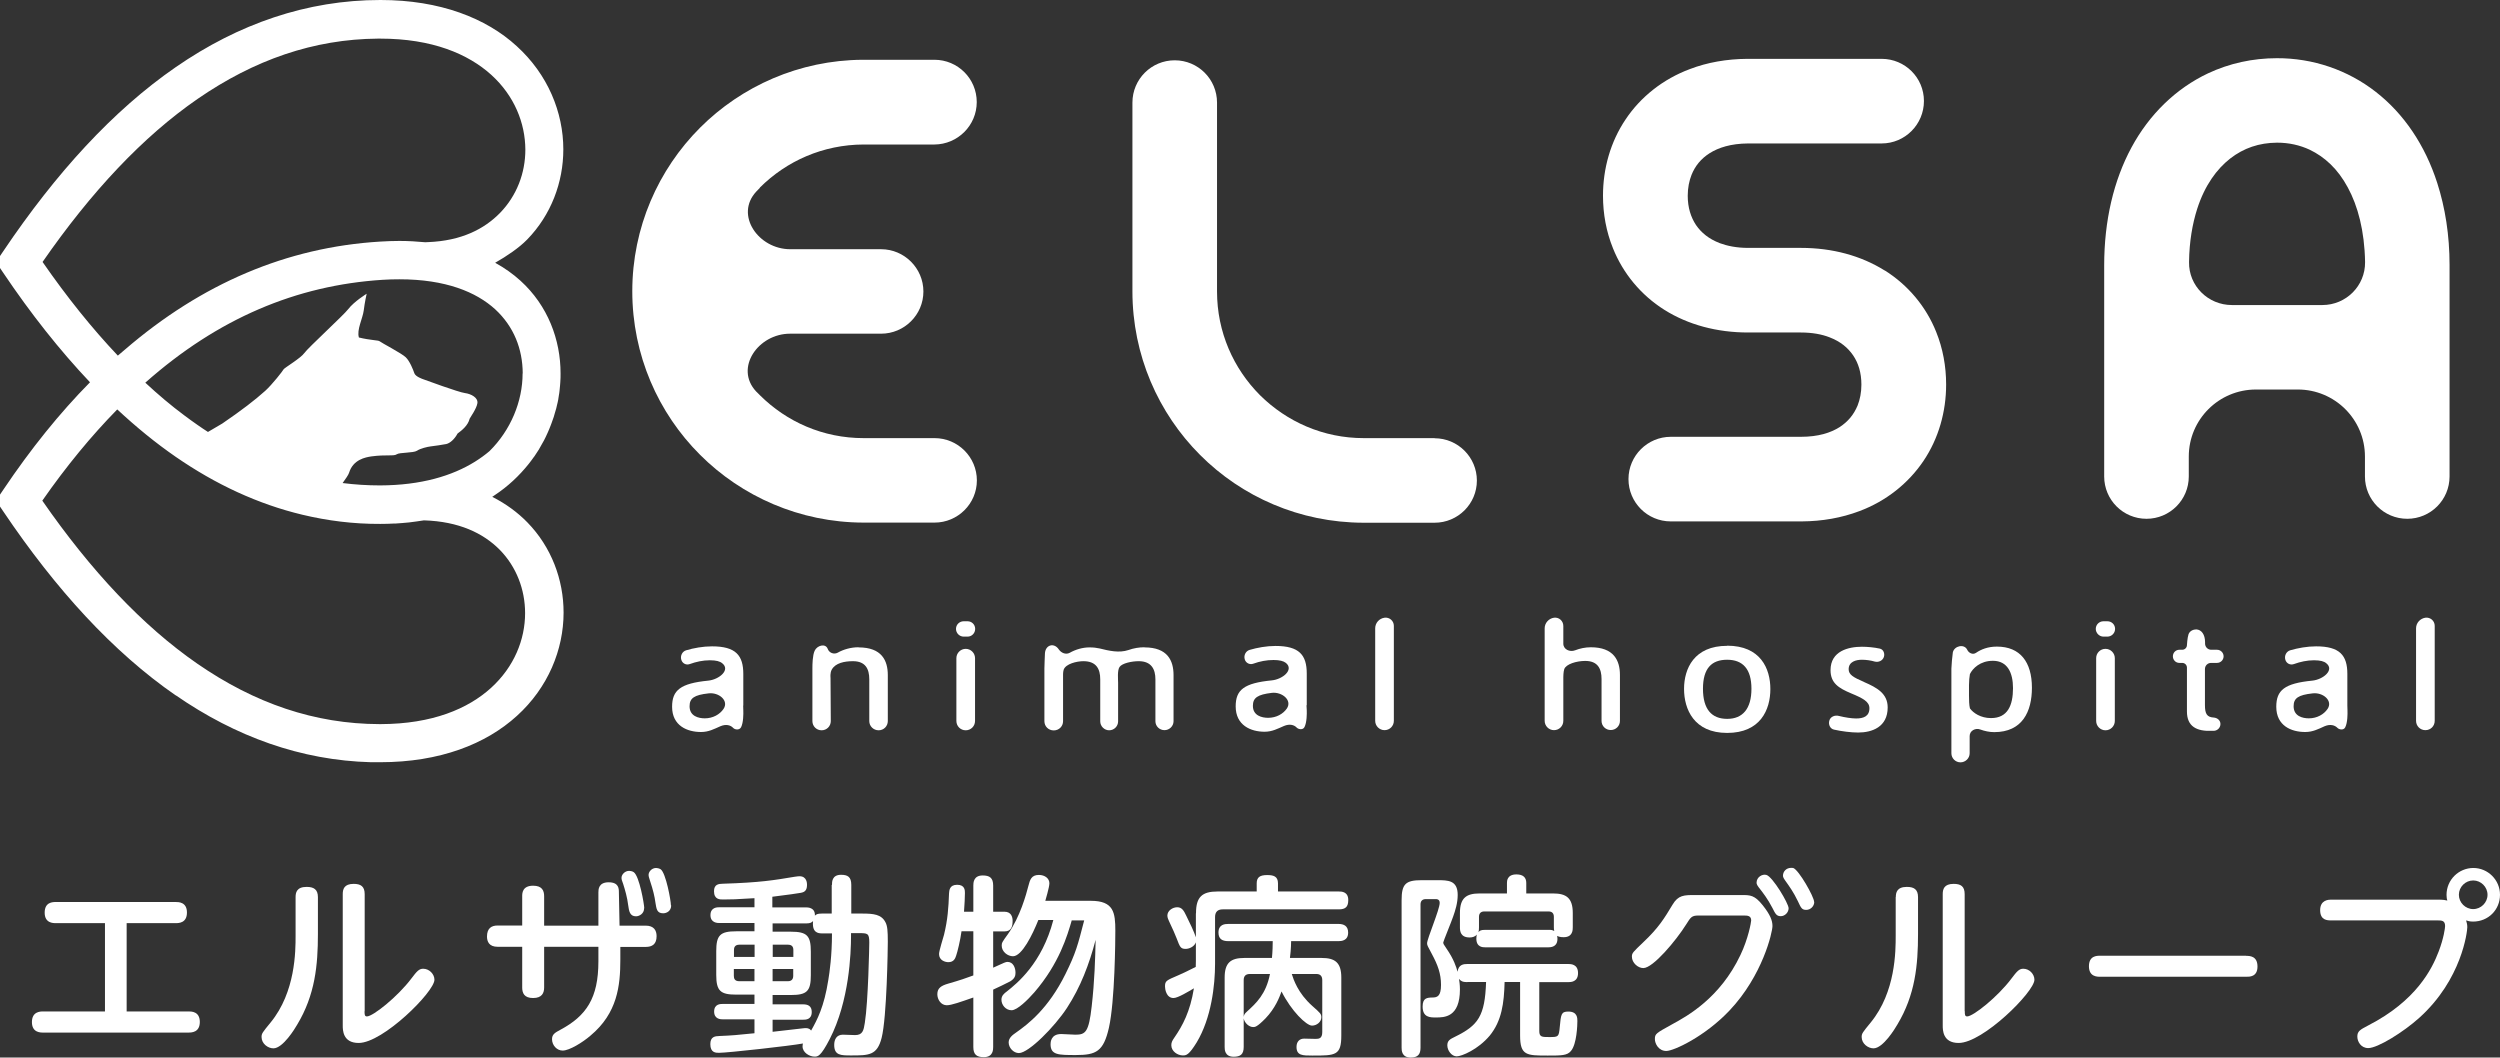
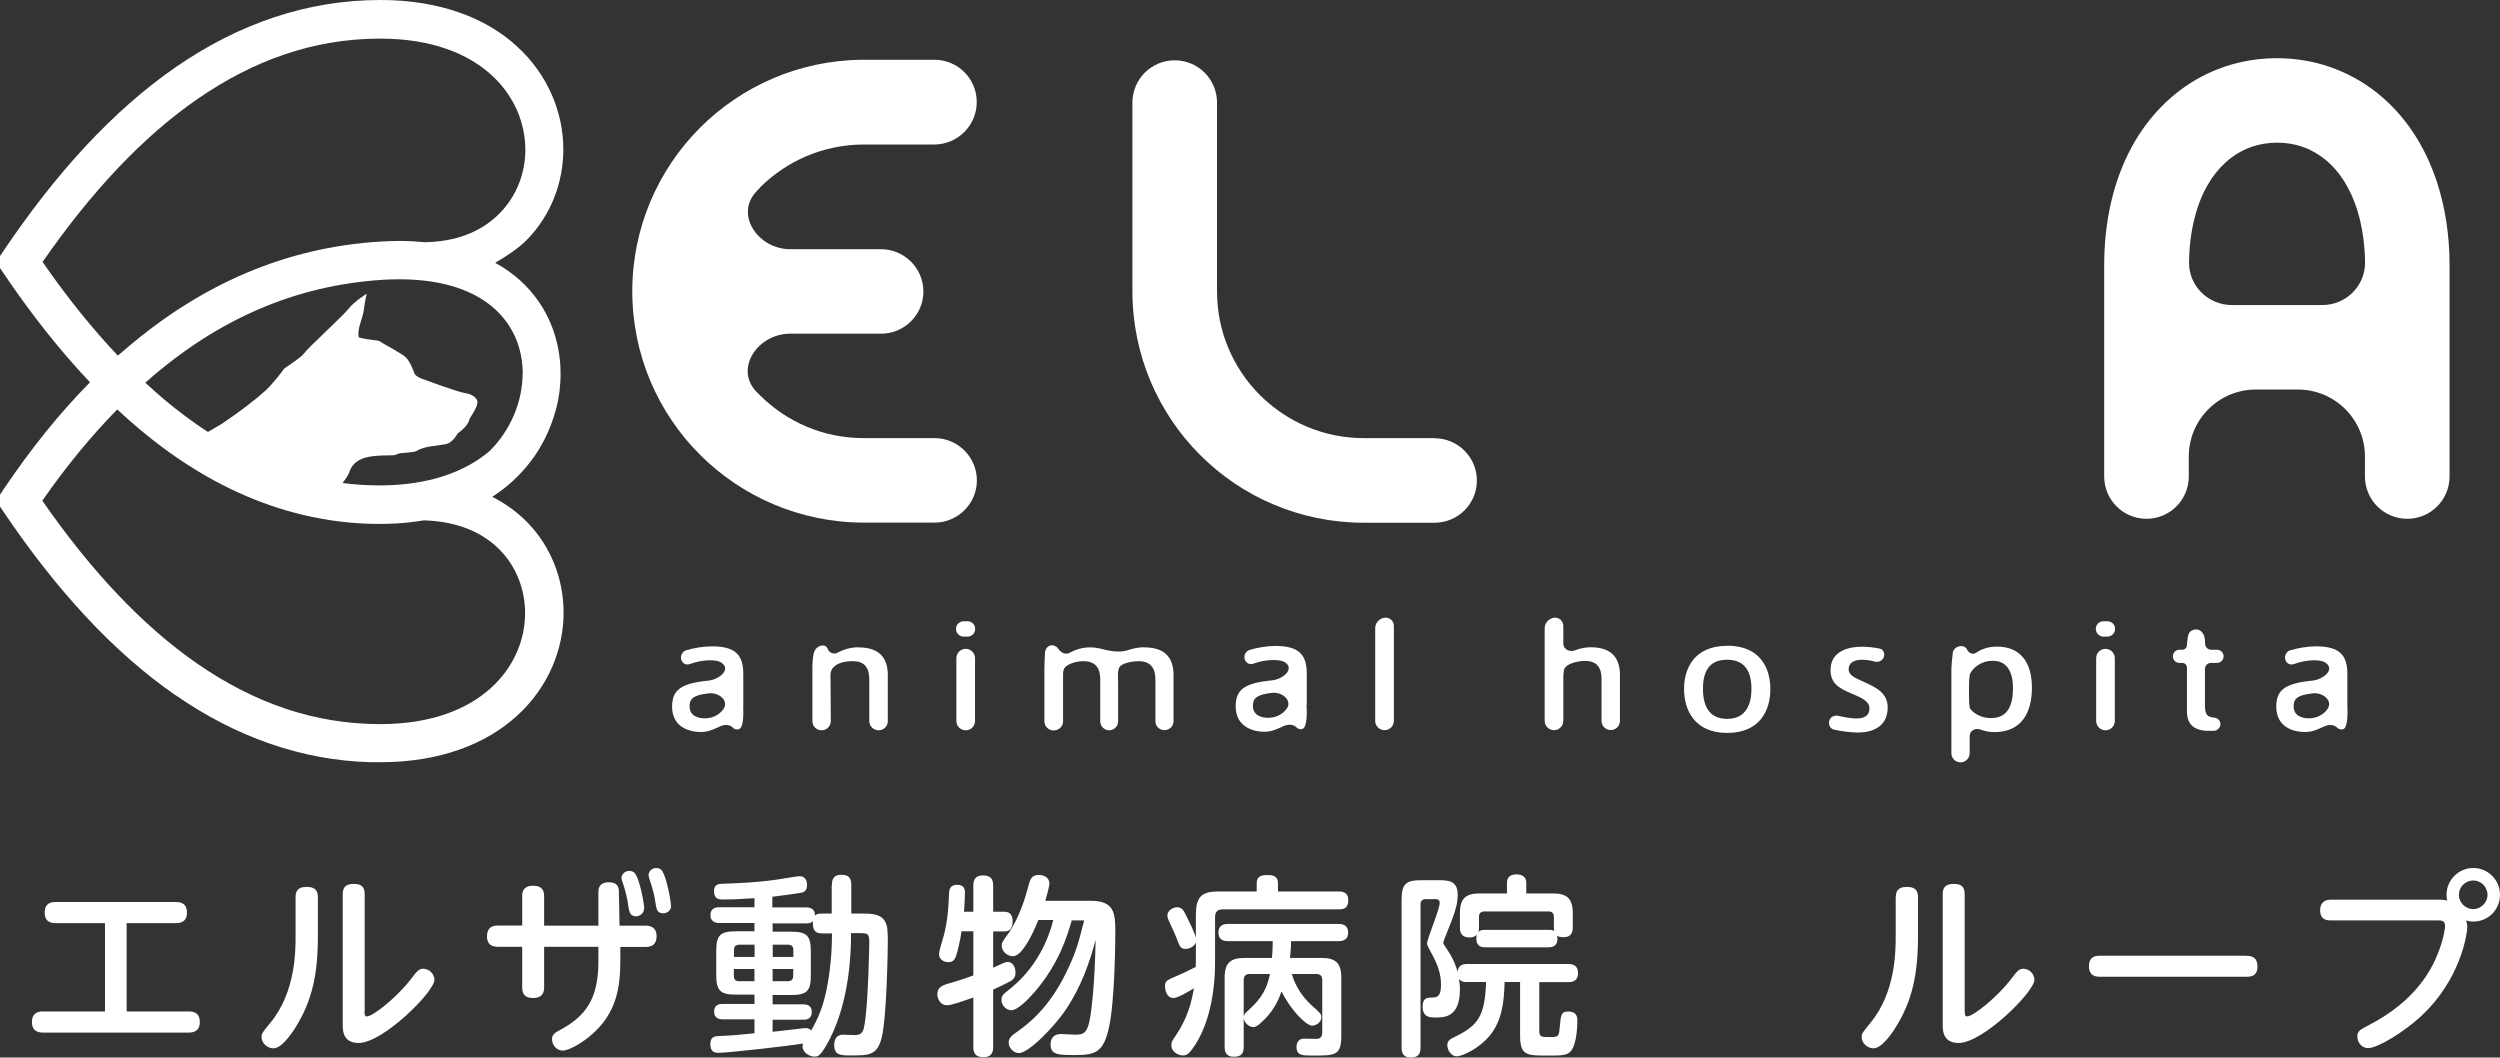
<svg xmlns="http://www.w3.org/2000/svg" id="_レイヤー_2" viewBox="0 0 190.3 80.5">
  <rect x="0" y="0" width="190.3" height="80.5" fill="#333333" stroke="none" />
  <defs>
    <style>.cls-1{fill:#fff;stroke-width:0px;}</style>
  </defs>
  <g id="_レイヤー_1-2">
    <path class="cls-1" d="M13.37,52.92c4.57,3.16,9.55,4.96,14.87,5.1h0s.71,0,.71,0c4.53,0,8.04-1.38,10.4-3.53,2.37-2.15,3.55-5.04,3.55-7.86,0-2.51-.93-4.99-2.75-6.86-.75-.77-1.65-1.43-2.68-1.95.07-.04.12-.09.19-.13h0s0,0,0,0c1-.66,1.86-1.47,2.58-2.37t0,0c.14-.18.28-.36.41-.55,0,0,0-.01.02-.02.12-.18.24-.37.36-.55,0-.01.02-.03.02-.04.11-.18.21-.36.31-.55.02-.02.02-.05.04-.07.09-.18.18-.35.26-.54.02-.04.03-.07.05-.11.07-.17.15-.34.21-.51.02-.05.04-.1.06-.16.06-.16.12-.32.17-.48.02-.07.04-.14.06-.21.04-.15.09-.3.13-.44.02-.09.04-.17.06-.26.03-.13.07-.27.09-.4.02-.11.04-.22.05-.33.02-.11.04-.22.05-.34.02-.14.03-.27.04-.41,0-.09.02-.17.02-.26.02-.22.02-.45.02-.67,0-2.55-.96-5.15-3.05-7.05-.57-.52-1.21-.97-1.93-1.37,0,0,0,0,.02-.01.83-.47,1.8-1.12,2.42-1.76,1.82-1.87,2.75-4.35,2.75-6.86,0-2.82-1.18-5.71-3.55-7.86C37.01,1.38,33.49,0,28.97,0c-.01,0-.02,0-.02,0-5.59,0-10.81,1.82-15.57,5.11C8.6,8.41,4.26,13.17.25,19.12l-.25.37v.91l.25.37c2.1,3.12,4.3,5.9,6.6,8.33-2.31,2.34-4.51,5.07-6.6,8.18l-.25.37v.91l.25.37c4.01,5.95,8.35,10.7,13.12,14M39.78,28.43c0,2.12-.9,4.31-2.52,5.91-.33.28-.7.55-1.1.8-1.73,1.08-4.1,1.8-7.23,1.81-.96,0-1.91-.06-2.85-.18.23-.32.44-.62.49-.78.31-1.01,1.24-1.18,1.71-1.25,1.11-.15,1.71,0,1.92-.16.21-.15,1.27-.09,1.54-.27.27-.18.8-.3,1.04-.33.24-.03.92-.12,1.19-.18.27-.06.62-.35.86-.8.33-.24.8-.62.92-1.13.06-.12.53-.77.59-1.18.06-.42-.48-.71-.95-.77-.48-.06-3.06-1.01-3.14-1.04-.09-.03-.62-.21-.71-.47-.09-.27-.35-.92-.65-1.21-.3-.3-1.9-1.13-1.99-1.22-.09-.09-.68-.07-1.58-.29-.18-.59.29-1.44.37-2.07.07-.59.22-1.26.22-1.26,0,0-.96.59-1.41,1.18-.33.44-3.06,2.94-3.33,3.33-.27.39-1.52,1.13-1.58,1.24-.06.12-.86,1.15-1.4,1.64-.78.7-1.79,1.48-3.27,2.49l-1.09.64c-.27-.17-.53-.35-.79-.53-.34-.23-.67-.48-1.01-.73-1.01-.75-1.99-1.58-2.97-2.49,5.53-4.9,11.51-7.41,18.05-7.83.45-.03.87-.04,1.29-.04,3.53,0,5.85.97,7.29,2.28,1.43,1.32,2.09,3.03,2.1,4.88M3.24,19.94c3.71-5.35,7.64-9.54,11.8-12.41,4.32-2.98,8.84-4.55,13.72-4.59h.18c3.97,0,6.7,1.17,8.46,2.76,1.76,1.6,2.58,3.67,2.59,5.69,0,1.79-.66,3.51-1.92,4.81-1.21,1.24-2.95,2.13-5.48,2.23,0,0-.02,0-.03,0-.07,0-.12.01-.19.01-.63-.06-1.29-.1-1.97-.1-.48,0-.97.02-1.47.05-7.08.43-13.57,3.18-19.43,8.23-.18.15-.35.3-.53.45h0s0,0,0,0c-1.97-2.08-3.88-4.46-5.73-7.13M8.93,31.17c1.44,1.34,2.92,2.55,4.44,3.6,3.04,2.1,6.26,3.6,9.64,4.41,1.92.46,3.9.71,5.93.7h.02c.36,0,.72-.01,1.07-.03.03,0,.07,0,.1,0,.34-.02.66-.05.98-.08,0,0,0,0,.01,0h0c.39-.05.78-.1,1.15-.16,2.65.08,4.52.97,5.78,2.25,1.26,1.29,1.92,3.02,1.92,4.81,0,2.01-.83,4.09-2.59,5.69-1.75,1.59-4.47,2.75-8.4,2.76h-.09c-4.93-.01-9.5-1.58-13.87-4.6-4.15-2.87-8.09-7.06-11.8-12.41,1.84-2.64,3.74-4.94,5.69-6.93" />
    <path class="cls-1" d="M186.46,20.17c0-2.26-.33-4.36-.94-6.25-.92-2.86-2.53-5.26-4.68-6.93-2.14-1.67-4.79-2.57-7.53-2.56-1.83,0-3.61.39-5.23,1.15-2.44,1.15-4.47,3.12-5.83,5.64-1.36,2.52-2.08,5.57-2.08,8.99h0s0,16.06,0,16.06c0,1.78,1.44,3.22,3.22,3.22s3.22-1.44,3.22-3.22v-1.52c0-2.82,2.29-5.1,5.11-5.1h3.19c2.82,0,5.11,2.28,5.11,5.1v1.52c0,1.78,1.44,3.22,3.22,3.22s3.22-1.44,3.22-3.22v-16.11ZM176.77,23.22h-6.88c-1.81,0-3.29-1.46-3.26-3.27.02-1.57.26-2.92.62-4.05.58-1.8,1.49-3.03,2.51-3.83,1.03-.8,2.2-1.2,3.57-1.21.91,0,1.74.19,2.49.54,1.12.54,2.13,1.44,2.9,2.88.75,1.38,1.27,3.27,1.31,5.67.02,1.81-1.45,3.27-3.25,3.27" />
    <path class="cls-1" d="M109.21,33.35h-5.4c-3.09,0-5.86-1.25-7.9-3.27-2.02-2.03-3.27-4.8-3.27-7.9V7.81c0-1.78-1.44-3.22-3.22-3.22s-3.22,1.44-3.22,3.22v14.37c0,4.85,1.97,9.27,5.15,12.45,3.17,3.18,7.58,5.15,12.43,5.16h5.42c1.78,0,3.22-1.44,3.22-3.21s-1.44-3.22-3.22-3.22" />
    <path class="cls-1" d="M57.84,14.28c2.04-2.03,4.81-3.27,7.9-3.28h5.39c1.77-.01,3.22-1.45,3.22-3.23s-1.44-3.22-3.22-3.22h-5.47c-4.82.03-9.21,2.01-12.37,5.17-3.18,3.18-5.16,7.6-5.16,12.45s1.97,9.27,5.16,12.45c3.17,3.17,7.59,5.15,12.43,5.16h5.42c1.77,0,3.22-1.44,3.22-3.21s-1.44-3.22-3.22-3.22h-5.38s-.02,0-.02,0c-3.09,0-5.86-1.24-7.9-3.27-.1-.1-.19-.19-.29-.29-1.65-1.78.16-4.39,2.59-4.39h6.93c1.77,0,3.22-1.44,3.22-3.21s-1.45-3.22-3.22-3.22h-6.92c-2.42,0-4.24-2.61-2.58-4.39.09-.1.18-.19.27-.28" />
-     <path class="cls-1" d="M143.46,20.59c-1.8-1.13-3.99-1.72-6.36-1.72h-4.03c-.88,0-1.59-.15-2.16-.36-.85-.33-1.41-.8-1.81-1.38-.39-.59-.63-1.32-.63-2.23,0-.6.11-1.13.29-1.59.28-.69.72-1.23,1.38-1.65.67-.42,1.6-.73,2.93-.74h10.16c1.78,0,3.22-1.45,3.22-3.23s-1.44-3.21-3.22-3.21h-10.23c-1.56.01-3.04.27-4.37.78-2.04.76-3.75,2.12-4.89,3.83-1.15,1.71-1.72,3.74-1.72,5.81,0,1.38.25,2.74.76,4,.76,1.9,2.12,3.56,3.92,4.69,1.8,1.13,3.99,1.72,6.36,1.72h3.81s.2,0,.2,0c.89,0,1.61.14,2.18.36.86.33,1.41.8,1.81,1.38.4.59.63,1.32.63,2.23,0,.6-.11,1.13-.29,1.59-.29.69-.72,1.22-1.38,1.65-.67.42-1.6.73-2.94.73h-.24s-9.66,0-9.66,0c-1.77,0-3.22,1.44-3.22,3.22s1.44,3.22,3.22,3.22h9.97c1.56-.01,3.03-.27,4.38-.78,2.04-.76,3.74-2.12,4.89-3.83,1.15-1.71,1.72-3.74,1.72-5.81,0-1.39-.25-2.75-.76-4.01-.76-1.9-2.12-3.55-3.92-4.68" />
    <path class="cls-1" d="M56.58,53.71v-2.41c0-1.42-.58-2.1-2.38-2.1-.69,0-1.4.13-1.97.3-.3.09-.46.42-.37.72.08.28.37.43.64.33.5-.18,1.01-.29,1.53-.29.49,0,.77.08.95.23.64.51-.25,1.24-1.07,1.32-2.12.21-2.75.73-2.75,1.99,0,1.45,1.16,1.92,2.2,1.92.58,0,.98-.22,1.48-.44.43-.18.77-.08.96.12.12.14.47.21.61-.04.18-.36.18-1.01.17-1.29,0-.12-.01-.23-.01-.36M55.07,53.97c-.28.41-.8.71-1.42.71-.47,0-1.16-.16-1.16-.92,0-.62.36-.86,1.44-.98.78-.1,1.58.55,1.14,1.19" />
    <path class="cls-1" d="M178.68,53.71v-2.41c0-1.42-.58-2.1-2.38-2.1-.68,0-1.39.13-1.97.3-.3.09-.46.42-.37.72.08.28.37.43.65.33.5-.18,1.01-.29,1.53-.29.48,0,.77.08.94.23.64.51-.25,1.24-1.07,1.32-2.12.21-2.74.73-2.74,1.99,0,1.45,1.15,1.92,2.2,1.92.58,0,.99-.22,1.48-.44.43-.18.77-.08.97.12.13.14.48.21.6-.04.18-.36.18-1.01.17-1.29,0-.12-.01-.23-.01-.36M177.17,53.97c-.28.41-.8.71-1.42.71-.47,0-1.16-.16-1.16-.92,0-.62.36-.86,1.44-.98.78-.1,1.58.55,1.14,1.19" />
    <path class="cls-1" d="M99.47,53.68v-2.41c0-1.42-.58-2.1-2.38-2.1-.68,0-1.39.13-1.97.3-.3.09-.46.42-.37.72.08.28.38.43.65.33.5-.18,1.01-.28,1.54-.28.47,0,.76.08.94.22.64.52-.25,1.25-1.07,1.33-2.12.21-2.75.72-2.75,1.98,0,1.45,1.16,1.93,2.2,1.93.58,0,.99-.23,1.48-.44.43-.18.77-.08.96.12.13.14.48.21.6-.04.18-.36.18-1.01.17-1.29,0-.12-.02-.24-.02-.36M97.95,53.94c-.28.4-.79.7-1.42.7-.47,0-1.16-.16-1.16-.91,0-.62.36-.86,1.44-.99.77-.09,1.58.56,1.14,1.2" />
    <path class="cls-1" d="M65.34,49.27c-.56,0-1.13.16-1.57.41-.29.16-.66.02-.77-.3-.17-.43-.81-.25-.99.16-.16.35-.17,1.03-.17,1.33v4.02c0,.39.31.7.7.7s.7-.31.7-.7l-.02-3.29s-.05-.39.1-.64c.28-.49.95-.63,1.61-.63.95,0,1.24.59,1.24,1.38v3.18c0,.39.32.7.71.7s.7-.31.7-.7v-3.5c0-1.11-.46-2.11-2.22-2.11" />
    <path class="cls-1" d="M73.51,49.39c-.39,0-.71.32-.71.71v4.78c0,.39.31.71.71.71s.71-.32.71-.71v-4.78c0-.39-.32-.71-.71-.71" />
    <path class="cls-1" d="M73.65,47.29h-.29c-.33,0-.59.26-.59.58s.26.59.59.59h.29c.32,0,.58-.26.58-.59s-.26-.58-.58-.58" />
    <path class="cls-1" d="M87.11,49.27c-.4,0-.82.07-1.21.21-.71.24-1.48.06-2.2-.12-.22-.05-.47-.08-.77-.08-.52,0-1.06.16-1.5.41-.29.16-.64.02-.83-.25-.36-.55-1.03-.36-1.06.31-.01.32-.04.88-.04,1.13v4.02c0,.39.31.7.71.7s.71-.31.71-.7v-3.57s0-.2.05-.36c.16-.44.99-.64,1.5-.64.98,0,1.28.59,1.28,1.38v3.2c0,.37.31.68.68.68s.68-.3.68-.68v-2.94c0-.25-.07-.94.11-1.2.2-.29.94-.44,1.46-.44.97,0,1.27.62,1.27,1.38v3.19c0,.38.31.68.69.68s.69-.31.69-.68v-3.51c0-1.11-.46-2.11-2.21-2.11" />
    <path class="cls-1" d="M105.39,47.02c-.41.06-.71.4-.71.81v7.04c0,.39.32.71.71.71s.71-.31.71-.71v-7.23c0-.38-.33-.67-.71-.62" />
    <path class="cls-1" d="M121.1,49.27c-.43,0-.84.09-1.2.23-.41.16-.9-.07-.9-.5v-1.35c0-.39-.33-.68-.71-.63-.4.06-.71.4-.71.81v7.04c0,.39.32.71.71.71s.71-.31.71-.71v-3.32s0-.4.07-.61c.13-.39.94-.63,1.6-.63.95,0,1.24.59,1.24,1.38v3.19c0,.38.31.69.7.69s.7-.31.7-.69v-3.5c0-1.11-.47-2.11-2.22-2.11" />
    <path class="cls-1" d="M131.47,49.16c-2.52,0-3.28,1.74-3.28,3.28s.75,3.35,3.28,3.35,3.29-1.76,3.29-3.34h0c0-1.56-.75-3.3-3.29-3.3M131.48,54.72h-.01c-1.18,0-1.84-.73-1.84-2.29s.66-2.21,1.84-2.21,1.85.69,1.85,2.21-.67,2.29-1.84,2.29" />
    <path class="cls-1" d="M141.91,51.92c-.86-.37-1.19-.57-1.19-.98,0-.58.57-.72,1.01-.72.32,0,.67.05.98.14.28.07.59-.06.69-.35.09-.27-.04-.59-.32-.64-.41-.09-.93-.14-1.35-.14-1.02,0-2.39.32-2.39,1.78,0,.99.62,1.37,1.57,1.77.92.38,1.39.64,1.39,1.13,0,.62-.46.78-1.01.78-.36,0-.85-.08-1.3-.19-.31-.09-.66.05-.74.35-.09.3.06.63.36.69.58.13,1.29.22,1.83.22,1.05,0,2.25-.41,2.25-1.91,0-1.06-.82-1.51-1.79-1.93" />
    <path class="cls-1" d="M152.01,49.22h-.02c-.67,0-1.19.21-1.57.47-.24.17-.56.03-.68-.24-.23-.46-.98-.29-1.09.21-.04.24-.11,1.05-.11,1.24v6.44c0,.38.31.69.69.69s.7-.31.7-.69v-1.31c0-.41.44-.64.81-.5.33.12.69.2,1.06.2,2.14,0,2.87-1.56,2.87-3.38,0-1.96-.9-3.13-2.66-3.13M151.55,54.66c-.78,0-1.35-.39-1.6-.74-.06-.26-.07-.62-.07-.96v-.81c0-.3.03-.64.07-.84.21-.43.78-1.01,1.75-1.01,1.11,0,1.53.91,1.53,2.08,0,1.32-.41,2.28-1.67,2.28" />
    <path class="cls-1" d="M160.27,49.39c-.4,0-.71.32-.71.71v4.78c0,.39.32.71.71.71s.71-.32.71-.71v-4.78c0-.39-.32-.71-.71-.71" />
    <path class="cls-1" d="M160.41,47.29h-.29c-.33,0-.59.26-.59.58s.27.59.59.59h.29c.32,0,.59-.26.59-.59s-.26-.58-.59-.58" />
    <path class="cls-1" d="M168.77,49.46h-.45c-.26,0-.47-.21-.47-.47v-.1c0-.59-.27-.96-.67-.98-.21,0-.49.1-.59.37-.09.27-.12.82-.12.82,0,.2-.16.36-.36.36h-.22c-.27,0-.49.22-.49.5s.22.5.49.5h.22c.2,0,.36.16.36.36v3.34c0,1.14.74,1.52,1.9,1.47h.16c.27-.02.49-.24.49-.52s-.24-.47-.51-.49c-.51-.03-.67-.27-.67-.95v-2.74c0-.27.21-.47.47-.47h.45c.27,0,.5-.22.5-.5s-.23-.5-.5-.5" />
-     <path class="cls-1" d="M184.62,47.02c-.4.06-.71.4-.71.81v7.04c0,.39.31.71.71.71s.71-.31.71-.71v-7.23c0-.38-.33-.67-.71-.62" />
    <path class="cls-1" d="M14.35,76.99c.22,0,.86,0,.86.8s-.63.81-.86.81H3.29c-.22,0-.86,0-.86-.8s.63-.81.86-.81h4.7v-6.72h-3.73c-.22,0-.86,0-.86-.8s.6-.81.86-.81h9.11c.22,0,.86,0,.86.8s-.62.81-.86.81h-3.73v6.72h4.71Z" />
    <path class="cls-1" d="M22.5,68.29c0-.33.07-.78.84-.78.54,0,.86.19.86.78v2.81c0,2.36-.21,4.63-1.58,6.9-.16.28-1.08,1.8-1.81,1.8-.41,0-.9-.35-.9-.86,0-.27.06-.34.69-1.11,1.9-2.32,1.9-5.44,1.9-6.61v-2.95ZM27.75,76.97c0,.24,0,.4.18.4.46,0,2.33-1.49,3.38-2.88.41-.54.58-.75.9-.75.47,0,.86.41.86.84,0,.91-3.91,4.81-5.77,4.81-1.21,0-1.21-.99-1.21-1.33v-10c0-.37.1-.78.83-.78.54,0,.84.19.84.78v8.91Z" />
    <path class="cls-1" d="M39.75,68.22c0-.21,0-.8.83-.8.68,0,.84.37.84.8v2.24h4.13v-2.52c0-.22,0-.78.78-.78s.78.49.78.78l.05,2.52h1.99c.63,0,.83.37.83.8,0,.62-.34.82-.83.82h-1.93v.97c0,1.98-.22,4.07-2.27,5.78-.6.52-1.61,1.14-2.12,1.14-.44,0-.81-.4-.81-.87,0-.37.24-.5.63-.71,1.98-1.06,2.9-2.41,2.9-5.21v-1.11h-4.13v3.1c0,.41-.16.8-.84.8s-.83-.38-.83-.8v-3.1h-1.87c-.66,0-.81-.41-.81-.78,0-.63.34-.84.81-.84h1.87v-2.24ZM49.03,69.14c0,.41-.37.61-.62.61-.47,0-.53-.4-.59-.83-.07-.6-.25-1.21-.38-1.62-.11-.28-.13-.37-.13-.49,0-.22.24-.52.58-.52.06,0,.24.02.35.1.43.29.8,2.46.8,2.74M51.09,68.92c0,.43-.35.6-.61.6-.49,0-.51-.35-.59-.82-.06-.46-.18-.96-.4-1.62-.09-.29-.12-.37-.12-.49,0-.22.23-.52.57-.52.06,0,.22.02.35.1.4.28.78,2.39.78,2.74" />
    <path class="cls-1" d="M63.33,67.36c0-.23,0-.77.69-.77.5,0,.78.15.78.77v2.18h.82c.88,0,1.47.06,1.78.66.15.28.18.66.18,1.49,0,.4-.07,5.74-.47,7.31-.34,1.34-.97,1.34-2.33,1.34-.77,0-1.28,0-1.28-.8,0-.43.19-.78.66-.78.15,0,.79.03.93.03.57,0,.65-.34.74-.93.26-1.63.34-5.88.34-6.12,0-.71-.13-.71-.81-.71h-.58v.22c0,1.31-.13,4.94-1.62,7.84-.69,1.34-.91,1.34-1.16,1.34-.37,0-.91-.3-.91-.78,0-.1.02-.16.03-.22-.97.18-5.74.71-6.39.71-.24,0-.66,0-.66-.66,0-.56.34-.61.69-.62,1-.04,1.28-.07,2.67-.21v-1.06h-2.42c-.13,0-.65,0-.65-.59s.5-.58.65-.58h2.42v-.71h-1.39c-1.19,0-1.52-.27-1.52-1.5v-1.8c0-1.22.29-1.52,1.52-1.52h1.39v-.63h-2.67c-.13,0-.68,0-.68-.6s.52-.6.68-.6h2.67v-.69c-1.47.09-1.74.1-2.39.1-.25,0-.69,0-.69-.63,0-.54.37-.56.66-.57,2.88-.09,3.91-.27,5.47-.53.21-.03.31-.04.38-.04.57,0,.57.56.57.66,0,.5-.28.56-.46.6-.13.03-1.05.16-2.18.3v.81h2.56c.13,0,.71,0,.68.63.09-.09.18-.16.53-.16h.75v-2.18ZM57.44,72.84v-.93h-1.16c-.37,0-.41.25-.41.4v.53h1.58ZM57.44,73.76h-1.58v.52c0,.21.07.41.41.41h1.16v-.93ZM58.81,78.54c.88-.1,1.02-.12,2.27-.26.13-.02.22-.02.25-.02.27,0,.37.12.41.19.47-.83.99-1.81,1.31-3.85.1-.6.28-1.86.28-3.55h-.75c-.32,0-.78-.06-.69-.94-.1.1-.19.18-.52.18h-2.56v.63h1.39c1.24,0,1.52.31,1.52,1.52v1.8c0,1.21-.3,1.5-1.52,1.5h-1.39v.71h2.33c.35,0,.65.12.65.58,0,.59-.47.59-.65.59h-2.33v.93ZM58.81,72.84h1.58v-.53c0-.26-.13-.4-.41-.4h-1.16v.93ZM58.81,73.76v.93h1.16c.28,0,.41-.15.41-.41v-.52h-1.58Z" />
    <path class="cls-1" d="M75.6,79.7c0,.19,0,.77-.71.77-.54,0-.8-.19-.8-.77v-3.77c-.97.34-1.67.59-2.02.59-.44,0-.72-.43-.72-.84,0-.46.28-.65.84-.81.84-.24,1.43-.44,1.9-.62v-3.36h-.9c-.09.68-.31,1.58-.41,1.86-.07.22-.19.49-.59.49-.24,0-.71-.13-.71-.62,0-.25.33-1.27.38-1.47.28-1.15.34-2.05.38-3.14.02-.23.03-.66.62-.66s.59.43.59.63c0,.19-.03,1-.07,1.42h.71v-1.99c0-.19,0-.77.71-.77.53,0,.8.18.8.77v1.99h.86c.53,0,.62.43.62.69,0,.37-.06.81-.62.81h-.86v2.76c.87-.4.96-.44,1.09-.44.43,0,.61.44.61.83,0,.23-.06.44-.4.65-.29.16-.96.47-1.3.63v4.39ZM81.59,70.03c-.35,1.21-.96,3.3-2.85,5.5-.49.56-1.3,1.37-1.74,1.37s-.77-.4-.77-.8c0-.3.19-.47.41-.63.77-.61,2.68-2.14,3.54-5.44h-1.14c-.44,1.11-1.25,2.76-1.93,2.76-.4,0-.86-.34-.86-.81,0-.21.04-.28.47-.87.94-1.33,1.4-3.05,1.56-3.67.12-.46.22-.84.8-.84.46,0,.8.27.8.63,0,.32-.3,1.28-.31,1.34h3.47c1.74,0,1.86.9,1.86,2.27,0,.66-.03,5.37-.49,7.4-.41,1.79-.96,2.07-2.51,2.07-1.33,0-1.93,0-1.93-.82,0-.12,0-.78.81-.78.18,0,.91.05,1.08.05.77,0,1.02-.19,1.24-2.15.22-1.92.27-3.66.3-5.07-.49,1.87-1.15,3.6-2.18,5.18-.94,1.44-2.92,3.44-3.66,3.44-.41,0-.78-.4-.78-.81,0-.35.3-.57.56-.75.9-.63,2.46-1.81,3.77-4.47.78-1.58.93-2.17,1.42-4.07h-.94Z" />
    <path class="cls-1" d="M91.04,69.51c0-1.24.47-1.65,1.64-1.65h2.98v-.62c0-.47.25-.63.8-.63.47,0,.82.09.82.63v.62h4.63c.19,0,.72,0,.72.65,0,.52-.21.71-.72.71h-8.83c-.38,0-.59.18-.59.59v3.55c0,1.64-.28,4.13-1.4,5.99-.59.96-.79.99-1.05.99-.4,0-.88-.31-.88-.78,0-.21.07-.34.22-.56.65-.94,1.21-1.99,1.5-3.77-.37.22-1.22.74-1.55.74-.56,0-.65-.69-.65-.88,0-.43.1-.46,1.03-.86.63-.27,1.27-.62,1.31-.63,0-.02.01-.38.01-.47v-1.4c-.13.35-.53.5-.78.5-.39,0-.44-.16-.68-.79-.13-.34-.28-.67-.58-1.31-.06-.13-.13-.28-.13-.44,0-.37.4-.63.75-.63s.5.25.68.63c.25.5.62,1.27.74,1.66v-1.81ZM98.33,74.14c.13.41.46,1.45,1.56,2.43.62.55.69.61.69.87,0,.35-.35.63-.71.63-.43,0-1.58-1.12-2.32-2.6-.16.44-.47,1.27-1.22,2.05-.65.66-.8.66-.94.66-.31,0-.66-.31-.72-.66v2.17c0,.59-.27.75-.77.75-.68,0-.68-.56-.68-.75v-5.28c0-1.12.46-1.49,1.49-1.49h2.11c.05-.46.06-1.05.06-1.28h-3.38c-.49,0-.75-.18-.75-.66,0-.62.49-.65.75-.65h8.38c.41,0,.74.15.74.66,0,.63-.53.65-.74.65h-3.6c0,.46-.07,1.21-.09,1.28h2.42c1,0,1.49.34,1.49,1.49v4.41c0,1.53-.44,1.53-2.2,1.53-.75,0-1.21,0-1.21-.66,0-.41.24-.63.58-.63.21,0,.69.02.88.02.25,0,.5-.03.5-.52v-3.95c0-.32-.16-.47-.45-.47h-1.87ZM94.67,77.4c.03-.13.04-.22.26-.41.68-.62,1.44-1.31,1.74-2.85h-1.53c-.34,0-.47.18-.47.47v2.79Z" />
    <path class="cls-1" d="M111.69,74.76c-.37,0-.5-.09-.63-.25.02.13.07.46.07.8,0,2.14-1.19,2.14-1.84,2.14-.43,0-1,0-1-.83,0-.66.34-.68.75-.69.37,0,.65-.1.65-.96s-.25-1.52-.69-2.34c-.32-.61-.37-.66-.37-.83,0-.34.96-2.57.96-3.07,0-.29-.22-.29-.34-.29h-.71c-.28,0-.41.15-.41.41v10.9c0,.52-.21.75-.75.75-.69,0-.69-.56-.69-.75v-11.22c0-1.25.31-1.53,1.53-1.53h1.18c.82,0,1.56,0,1.56,1.12,0,.62-.18,1.18-.35,1.66-.1.31-.75,1.89-.75,1.96,0,.1.03.15.25.47.56.81.74,1.4.84,1.76.07-.56.47-.59.75-.59h7.67c.19,0,.75,0,.75.69s-.56.69-.75.69h-2.2v3.72c0,.46.21.46.74.46.72,0,.75,0,.82-.77.09-.95.1-1.17.65-1.17.69,0,.69.49.69.72,0,.28-.04,1.76-.49,2.28-.28.35-.74.35-1.76.35-1.62,0-2.11,0-2.11-1.53v-4.07h-1.18c-.04,1.62-.22,2.96-1.13,4.08-.89,1.06-2.14,1.58-2.52,1.58s-.71-.44-.71-.84c0-.37.22-.47.58-.65,1.78-.87,2.28-1.58,2.37-4.17h-1.43ZM113.06,72.11c-.18,0-.68,0-.68-.66,0-.16.02-.23.04-.31-.16.18-.37.22-.55.22-.69,0-.74-.47-.74-.77v-1.09c0-1.13.47-1.49,1.49-1.49h2.09v-.8c0-.13,0-.65.72-.65.53,0,.75.25.75.65v.8h2.05c1,0,1.49.35,1.49,1.49v1.09c0,.19,0,.75-.69.75-.25,0-.38-.04-.5-.1.02.09.18.87-.66.87h-4.82ZM117.88,70.78c.25,0,.29.02.43.09-.02-.09-.03-.15-.03-.28v-.8c0-.26-.13-.41-.4-.41h-4.9c-.23,0-.4.12-.4.41v.8c0,.18-.01.24-.04.37.09-.11.16-.18.52-.18h4.82Z" />
-     <path class="cls-1" d="M129.28,69.69c-.5,0-.58.12-.93.68-.77,1.23-2.52,3.32-3.26,3.32-.41,0-.87-.4-.87-.87,0-.28.09-.35.85-1.08,1.19-1.12,1.62-1.84,2.24-2.87.44-.74.87-.74,1.74-.74h3.51c.67,0,1,0,1.62.78.57.72.74,1.16.74,1.58,0,.47-.75,3.77-3.27,6.43-1.87,1.98-4.25,3.08-4.81,3.08-.59,0-.87-.56-.87-.9,0-.41.07-.44,1.33-1.14,1.14-.62,3.63-1.99,5.18-5.26.6-1.25.82-2.51.82-2.64,0-.37-.31-.37-.56-.37h-3.46ZM136.15,69.13c0,.32-.28.61-.6.61s-.41-.18-.63-.62c-.37-.71-.72-1.16-1.05-1.58-.16-.21-.16-.31-.16-.35,0-.43.44-.68.75-.59.47.13,1.69,2.17,1.69,2.54M138.1,68.66c0,.32-.28.6-.61.6s-.4-.15-.63-.65c-.35-.72-.62-1.09-.99-1.61-.16-.22-.15-.32-.15-.35,0-.28.22-.59.63-.59.01,0,.07,0,.15.01.43.15,1.59,2.2,1.59,2.58" />
    <path class="cls-1" d="M144.31,68.29c0-.33.07-.78.84-.78.54,0,.85.19.85.78v2.81c0,2.36-.21,4.63-1.58,6.9-.16.28-1.08,1.8-1.81,1.8-.41,0-.9-.35-.9-.86,0-.27.06-.34.69-1.11,1.9-2.32,1.9-5.44,1.9-6.61v-2.95ZM149.56,76.97c0,.24,0,.4.18.4.46,0,2.33-1.49,3.37-2.88.41-.54.58-.75.9-.75.47,0,.85.41.85.84,0,.91-3.91,4.81-5.77,4.81-1.21,0-1.21-.99-1.21-1.33v-10c0-.37.1-.78.83-.78.55,0,.84.19.84.78v8.91Z" />
    <path class="cls-1" d="M170.98,72.76c.25,0,.86,0,.86.81s-.63.78-.86.78h-11.12c-.23,0-.85,0-.85-.8s.6-.8.85-.8h11.12Z" />
    <path class="cls-1" d="M177.44,70.06c-.27,0-.83,0-.83-.78s.65-.8.83-.8h8.11c.46,0,.61.04.74.07-.03-.09-.06-.22-.06-.43,0-1.16.94-2.05,2.04-2.05s2.03.9,2.03,2.04-.89,2.04-2.05,2.04c-.25,0-.41-.05-.53-.09.06.19.09.34.09.52,0,.32-.41,3.98-3.66,6.9-1.21,1.09-3.16,2.3-3.88,2.3-.55,0-.83-.49-.83-.87,0-.41.19-.52.84-.86,3.64-1.87,4.84-4.28,5.35-5.62.39-1.02.49-1.8.49-1.94,0-.43-.27-.43-.61-.43h-8.08ZM187.17,68.11c0,.6.5,1.09,1.09,1.09s1.09-.49,1.09-1.09-.5-1.09-1.09-1.09-1.09.49-1.09,1.09" />
  </g>
</svg>